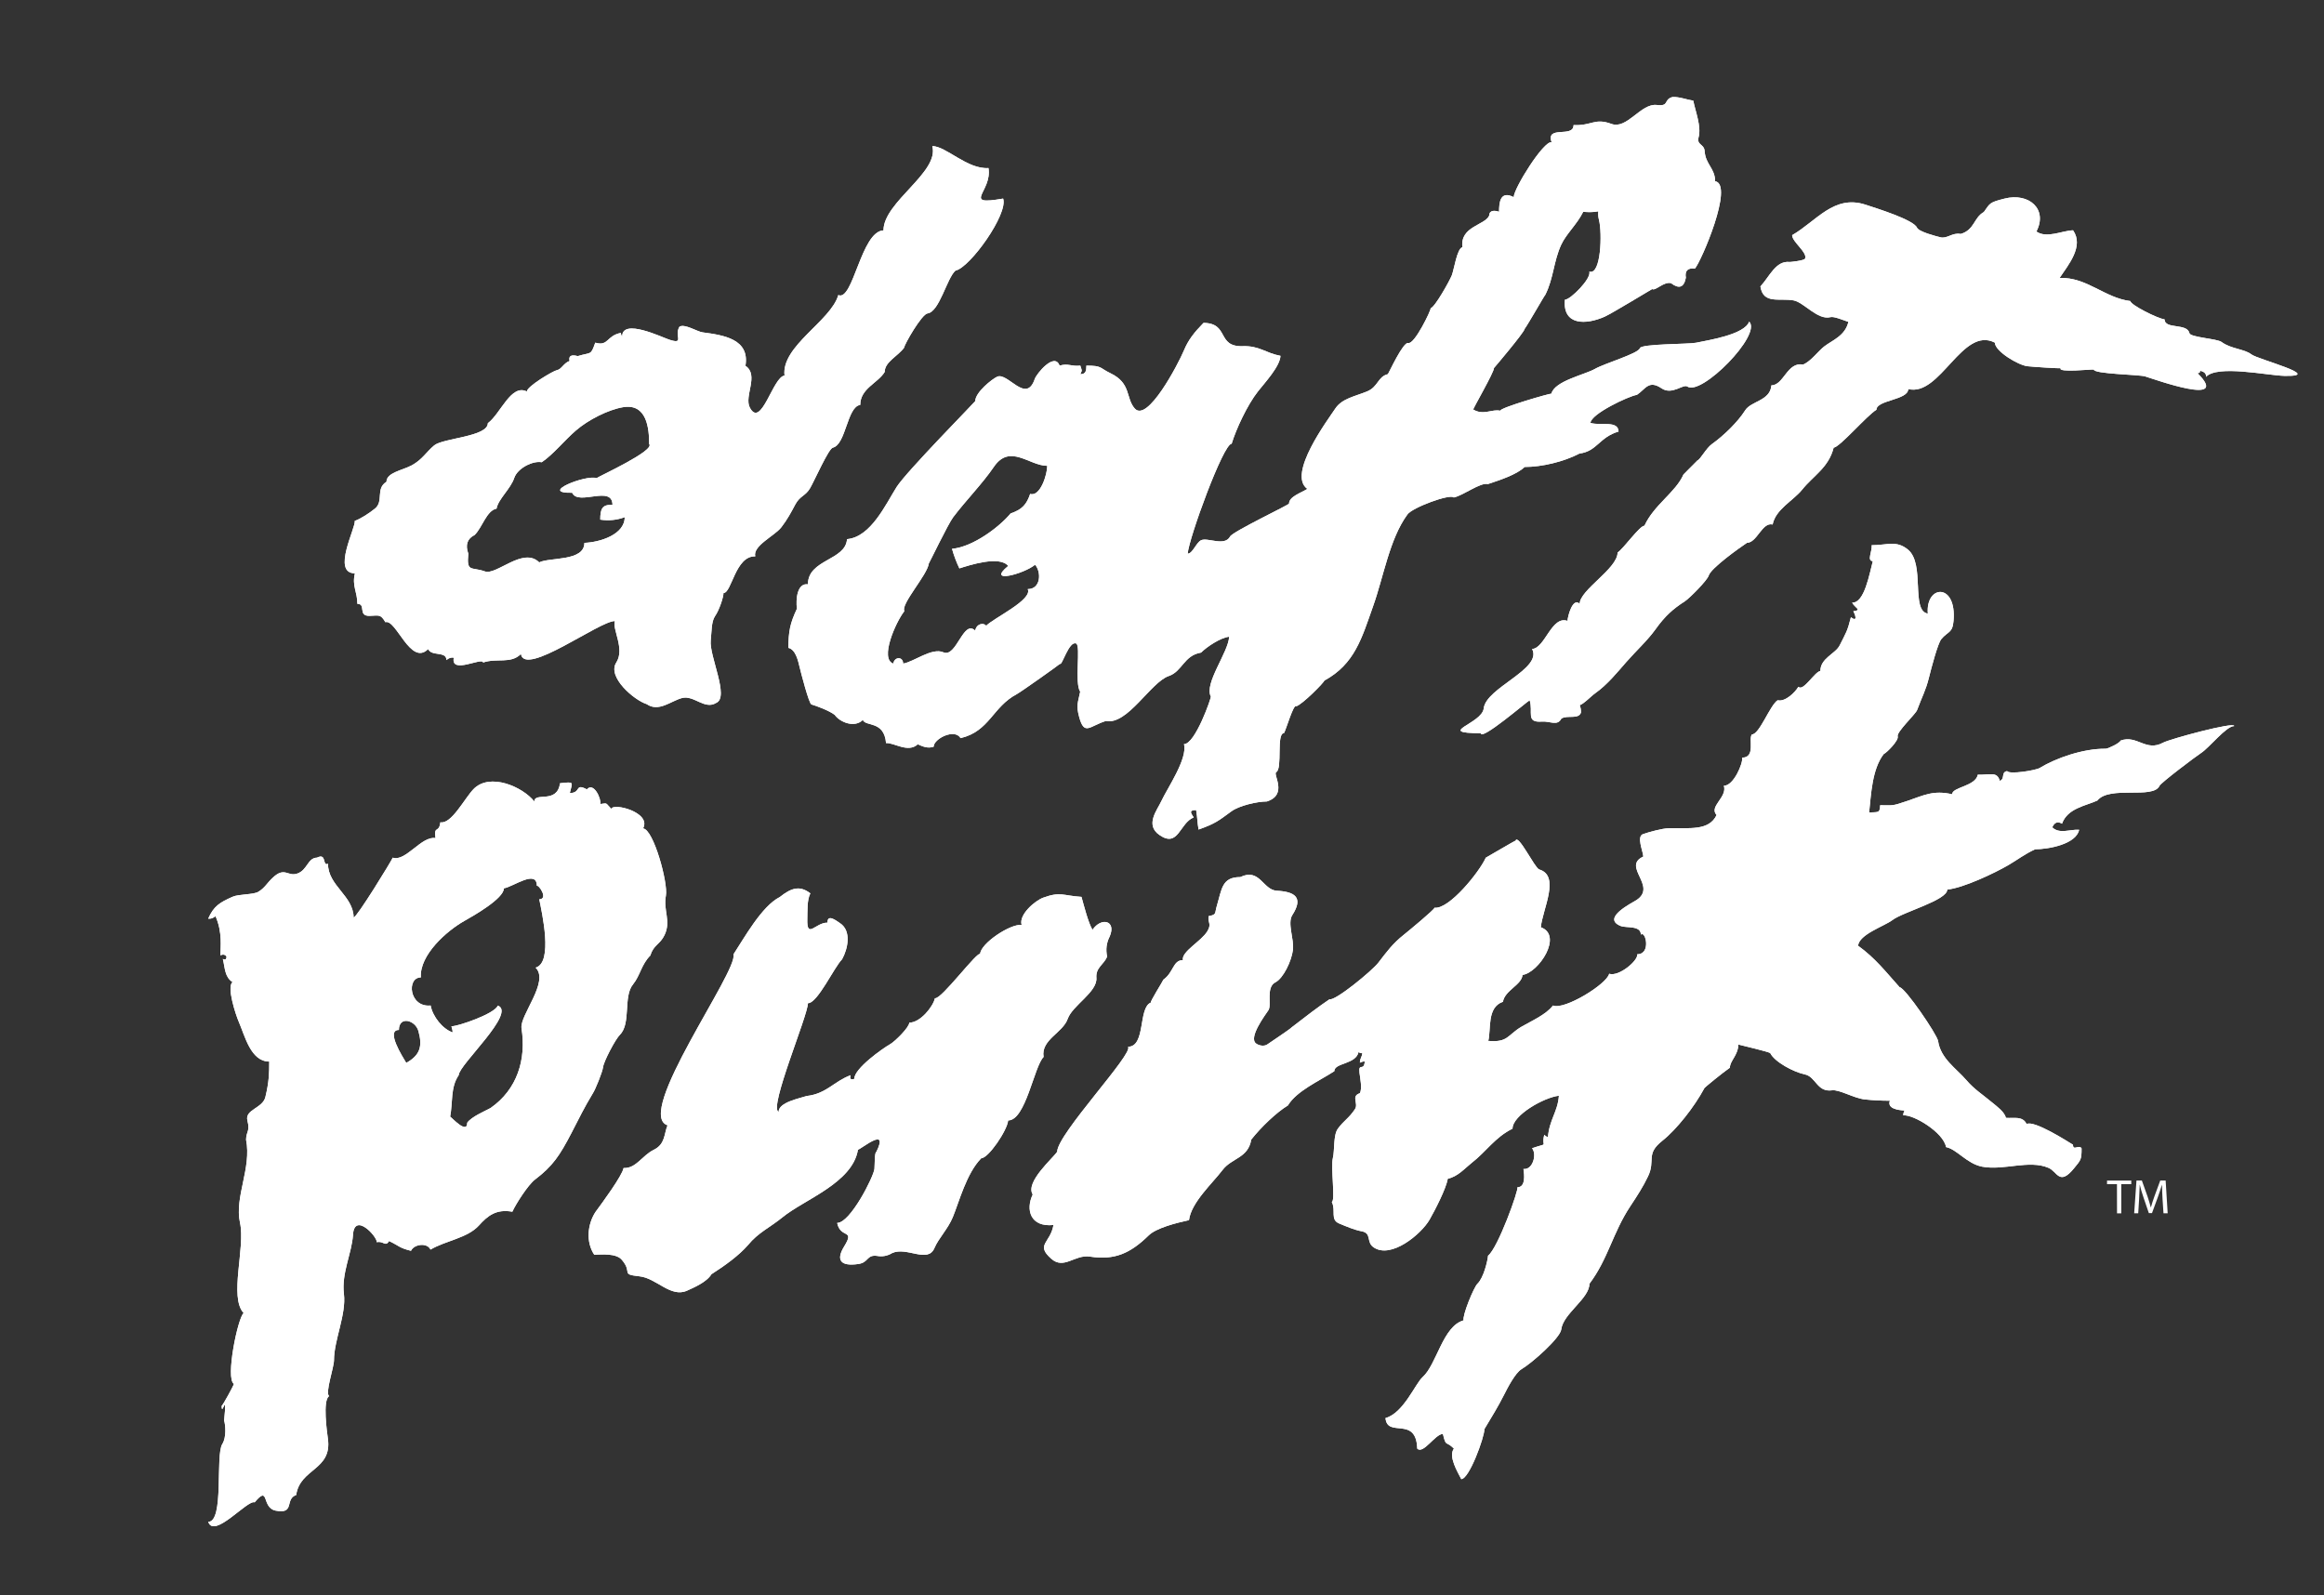
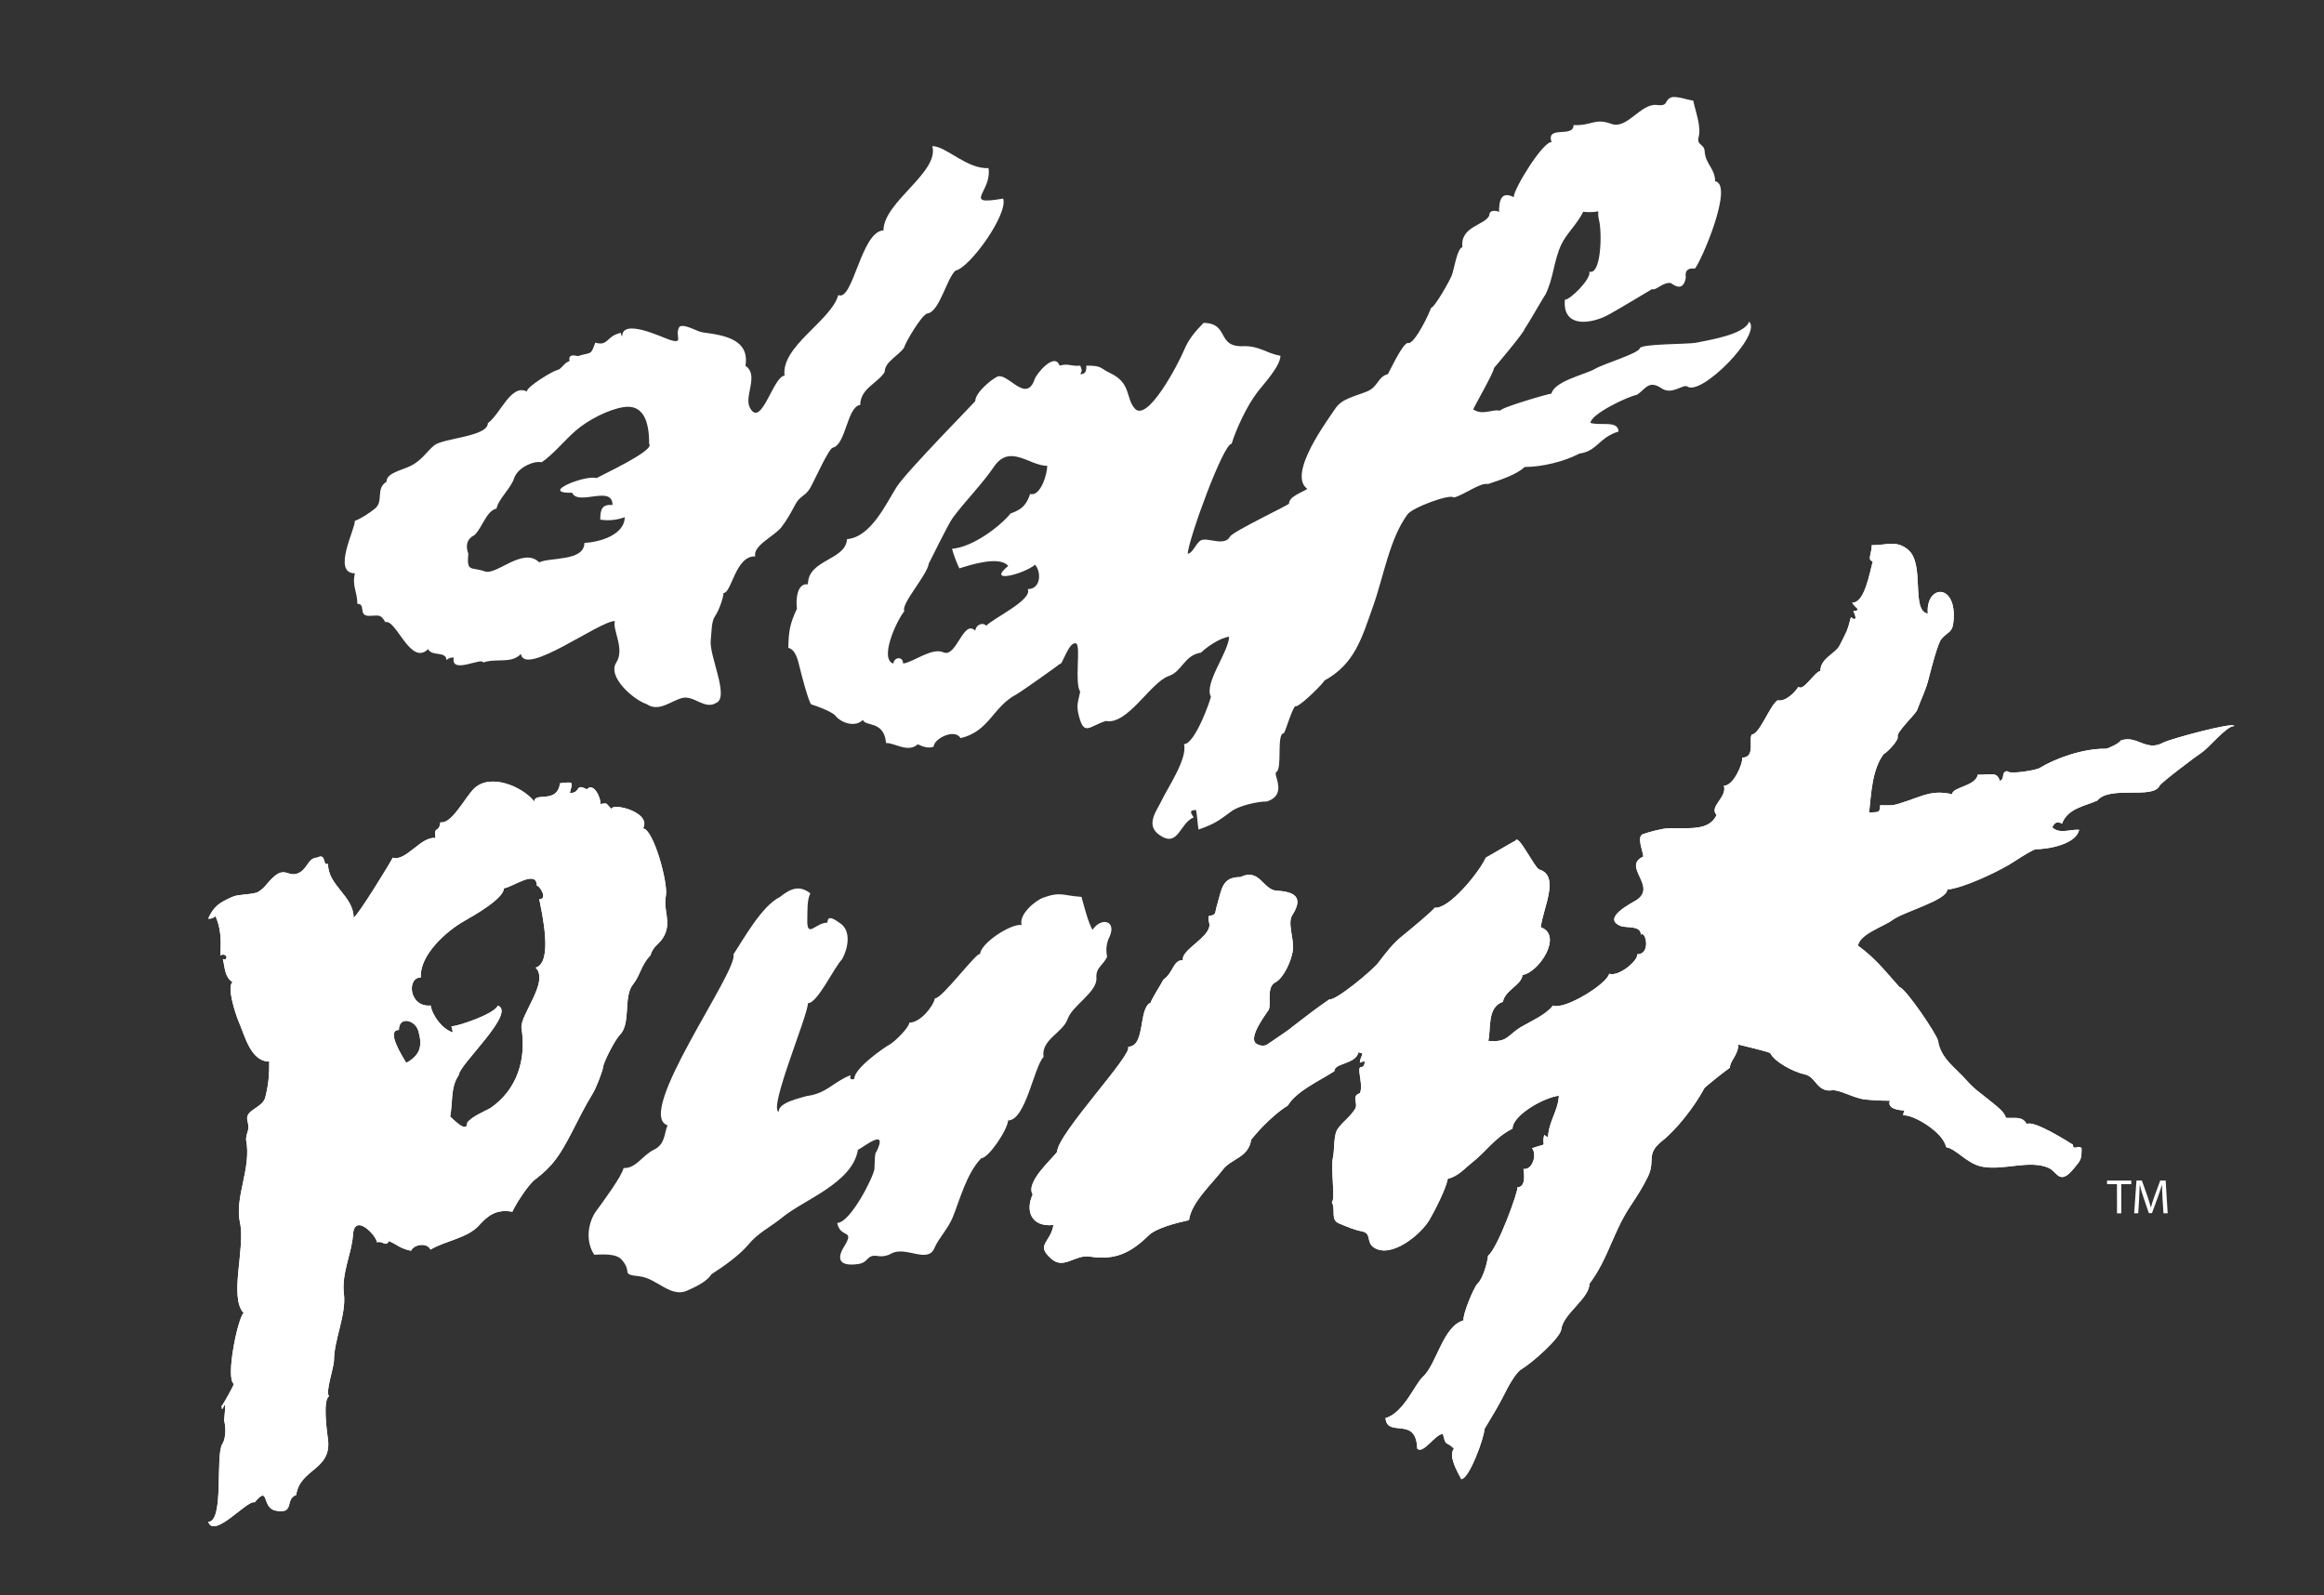
<svg xmlns="http://www.w3.org/2000/svg" version="1.1" id="Layer_1" x="0px" y="0px" viewBox="0 0 3441.5 2362.7" style="enable-background:new 0 0 3441.5 2362.7;" xml:space="preserve">
  <rect x="0" y="0" width="3441.5" height="2362.7" fill="#333333" stroke="none" />
  <style type="text/css">
	.st0{fill-rule:evenodd;clip-rule:evenodd;fill:#FFFFFF;}
	.st1{fill:#FFFFFF;}
</style>
  <g>
    <g>
      <g>
        <g>
-           <path class="st0" d="M1476.7,557.9c-7.7,3.5-32.5,23.2-32.5,36.2c0.4,0.4-102.2,104.6-116.4,127.1c-16,25.3-38.1,74.2-73.5,77.3      c-2,31.7-57.9,29.7-57.9,66.9c-15.9-2.2-18.1,21.9-16.3,36.2c-10.3,22.1-12.3,32.9-12.7,57.9c11.1,2.5,14.6,20,16.4,27.3      c2.1,8.8,14.1,55.4,17.8,56.5c7.2,2.1,26.9,9.3,34.6,15.6c7.5,10.6,29.2,19.7,41.6,7.3c3.5,10.3,31.5,0.5,34.3,34.3      c11.8-0.9,32.6,15.1,47,1.8c6.8,3.1,14.8,6.7,23.5,3.6c0-11.8,31.3-27.6,39.8-12.7c43-10.1,47.3-46.1,83.2-65.1      c6.1-3.2,64.4-44.6,64.1-45c2.8,3.9,13.4-34.8,24-30c7.1,3.3-2.8,58.6,5.9,71.3c-3.3,16.4-6.2,20.1-1.6,37.1      c7.7,28.8,15.2,13.9,39.6,6.3c32.2,6.4,66.4-57.5,93.2-66.6c20.1-6.8,22.3-30.5,47.8-34.7c8.5-8.5,28.7-22.1,41.6-23.5      c-1,23-37.4,69.3-27.1,88.6c1,1-23,70.5-39.8,70.5c5.8,21.3-24.9,65.7-33.6,84.5c-6.1,13.3-24.4,35-2.8,50      c28.3,19.7,29.7-17.6,50.8-26c-2.8-4.8-8.9-10.9,3.6-10.9c2.1,12.8,1.6,17,3.6,28.9c24.7-8.9,28.9-12.5,48.8-27.1      c11.2-8.2,37.8-14.5,52.4-14.5c31.6-10.3,8.3-40.5,13.9-43.5c9.5-5.2-0.3-57.7,11.4-57.7c3.1-5,14.1-43.7,18.1-39.8      c9-2.4,42.2-36.2,41.6-38c45.1-24.6,55.4-62.6,72.3-110.3c15.4-43.1,24.3-99.5,50.7-135.6c6.6-10.2,63.7-31.3,68.7-25.3      c14.4-3.1,39.4-22.7,50.6-19.9c15.9-5.3,42.9-13.9,54.3-25.3c25.5,0,58-7.7,81.3-19.9c26.1-3.3,29.2-24.2,57.9-32.6      c-0.8-16.8-25.4-8.2-41.6-12.7c0-13.1,56.7-39.9,68.7-41.6c13-8.6,17.3-22.7,36.7-9.6c15.6,10.4,31.8-7,38.1-2.7      c20.8,14.2,110.8-77,91.5-96.2c-7,19.4-60.7,27.5-78.7,31.3c-10.9,2.3-81.4,1.4-83.2,8.1c-2.1,7.9-52.2,22.4-66.6,30.7      c-14.8,8.5-59.7,17.8-64.4,36.6c-1.4-0.7-75.8,20.7-75.9,25.3c-11.7-2.9-25,7.4-39.8-1.8c-0.9-0.7,30.7-54.9,30.7-61.5      c0.1,0.1,45.3-53.4,45.3-57.8c6-8.3,29.9-50.6,30.7-50.6c12.3-24.5,12.2-49.6,23.5-74.1c7.4-16.1,23.8-30.7,32.6-48.8      c32.8,2.8,18.2-8.8,23.5,12.6c4.6,18.3,3.2,81.8-14.5,76c3.7,9.9-27.9,41.6-36.1,41.6c-3.6,38.8,31.9,37.3,59.3,24.9      c10.3-4.6,69.7-40.8,69.9-40.7c4.8,3.3,17.3-11.6,28-8.7c11.9,9,19.2,6.3,21.9-8.1c-1.7-10.3,2.7-14.8,13.4-13.5      c9.1-10,58.3-124.3,30-129.4c-0.3-19.5-14.3-24.8-15.6-44.7c-0.7-10.7-12.2-8.7-8.9-20.5c4.3-15.9-4.8-38.3-7.9-54.1      c-9.7-1.5-21.1-6-30.8-5.4c-13.9,3.9-3.9,14.1-23.1,11.8c-23.8-2.9-44.1,36.6-67.3,28c-25.1-9.2-28.2,2.8-56.1,1.8      c0,19.5-41.4-0.4-32.5,25.3c-11.9-2.3-56.1,68.6-56.1,81.4c-20.4-10.6-21.7,8.9-21.7,21.7c-5.8-2.2-14.5-2.9-14.5,5.4      c-6.3,14.8-43.4,15.8-39.8,47c-8,1.9-12.3,33.1-15.7,41.7c-3.2,8.1-25,47.2-31.3,48.7c0.9,2.4-24,54.2-33.2,51.5      c-7.5-2.1-28.7,44.4-30.1,46.1c-15.2,3.8-14.2,18.8-31,25.7c-17.9,7.3-36.8,10.4-46.7,25c-11.1,16.8-71.9,97.7-41.6,119.3      c-9.2,5.8-27.1,11.4-27.1,21.7c1.3,1.3-83.3,41.3-87.3,48.8c-8.1,15.2-33,1-42.9,5.5c-7.2,3.3-12.6,19.9-19.9,19.9      c1.6-22.6,52.9-163.4,65.1-162.8c6.7-21.9,23-57.2,39.2-77.8c9.7-12.3,32.6-37,33.1-52.4c-22.1-4.1-30.9-15.1-56.1-14.3      c-38.7,1.2-19.4-34-57.8-34.5c-14.1,14.4-22.6,25.3-29,40.7c-8.9,21.1-54.1,107.1-72.8,86.2c-13.7-15.3-5-37.4-35.8-52.2      c-17.1-8.2-12-11.3-35.9-11.4c0,7.7-0.9,12.7-9,12.7c2.1-5.7,3.3-3.3,0-12.7c-13.9,1.5-17.6-3.8-30.7,0      c-7.4-20.5-34,11.7-36.8,19.9C1519.5,598.9,1492.3,550.9,1476.7,557.9 M1550.8,689.9c0.1,12.5-10.3,46.3-25.3,41.6      c-5,14.9-11.3,23-28.9,28.9c-16.3,19.7-55.6,49.7-86.8,52.4c2.8,10,6.4,19.6,10.9,29c14.7-4.7,59.5-19.4,72.3-3.6      c-33.1,27,23.2,11.9,39.8-1.8c9.4,10.5,8.9,36.1-10.9,36.1c7.9,15.7-51.8,43.6-61.5,54.3c-3.4-4.9-14.3-3.5-16.3,7.2      c-17.5-17.4-27.8,40.7-47.1,32.1c-16.8-7.5-44.1,14.3-59.6,16.7c0-11-13.2-10.2-14.5,0c-20.6-6.7,3.4-61.2,16.3-77.7      c-5.6-10.4,34.2-53.7,36.2-70.5c0.4,0,28.7-58.9,36.2-68.7c19.1-25.2,43.1-49.4,60.2-74.5      C1495.6,656.5,1524.2,689.9,1550.8,689.9" />
-         </g>
+           </g>
        <g>
          <path class="st1" d="M1476.7,557.9c-7.7,3.5-32.5,23.2-32.5,36.2c0.4,0.4-102.2,104.6-116.4,127.1c-16,25.3-38.1,74.2-73.5,77.3      c-2,31.7-57.9,29.7-57.9,66.9c-15.9-2.2-18.1,21.9-16.3,36.2c-10.3,22.1-12.3,32.9-12.7,57.9c11.1,2.5,14.6,20,16.4,27.3      c2.1,8.8,14.1,55.4,17.8,56.5c7.2,2.1,26.9,9.3,34.6,15.6c7.5,10.6,29.2,19.7,41.6,7.3c3.5,10.3,31.5,0.5,34.3,34.3      c11.8-0.9,32.6,15.1,47,1.8c6.8,3.1,14.8,6.7,23.5,3.6c0-11.8,31.3-27.6,39.8-12.7c43-10.1,47.3-46.1,83.2-65.1      c6.1-3.2,64.4-44.6,64.1-45c2.8,3.9,13.4-34.8,24-30c7.1,3.3-2.8,58.6,5.9,71.3c-3.3,16.4-6.2,20.1-1.6,37.1      c7.7,28.8,15.2,13.9,39.6,6.3c32.2,6.4,66.4-57.5,93.2-66.6c20.1-6.8,22.3-30.5,47.8-34.7c8.5-8.5,28.7-22.1,41.6-23.5      c-1,23-37.4,69.3-27.1,88.6c1,1-23,70.5-39.8,70.5c5.8,21.3-24.9,65.7-33.6,84.5c-6.1,13.3-24.4,35-2.8,50      c28.3,19.7,29.7-17.6,50.8-26c-2.8-4.8-8.9-10.9,3.6-10.9c2.1,12.8,1.6,17,3.6,28.9c24.7-8.9,28.9-12.5,48.8-27.1      c11.2-8.2,37.8-14.5,52.4-14.5c31.6-10.3,8.3-40.5,13.9-43.5c9.5-5.2-0.3-57.7,11.4-57.7c3.1-5,14.1-43.7,18.1-39.8      c9-2.4,42.2-36.2,41.6-38c45.1-24.6,55.4-62.6,72.3-110.3c15.4-43.1,24.3-99.5,50.7-135.6c6.6-10.2,63.7-31.3,68.7-25.3      c14.4-3.1,39.4-22.7,50.6-19.9c15.9-5.3,42.9-13.9,54.3-25.3c25.5,0,58-7.7,81.3-19.9c26.1-3.3,29.2-24.2,57.9-32.6      c-0.8-16.8-25.4-8.2-41.6-12.7c0-13.1,56.7-39.9,68.7-41.6c13-8.6,17.3-22.7,36.7-9.6c15.6,10.4,31.8-7,38.1-2.7      c20.8,14.2,110.8-77,91.5-96.2c-7,19.4-60.7,27.5-78.7,31.3c-10.9,2.3-81.4,1.4-83.2,8.1c-2.1,7.9-52.2,22.4-66.6,30.7      c-14.8,8.5-59.7,17.8-64.4,36.6c-1.4-0.7-75.8,20.7-75.9,25.3c-11.7-2.9-25,7.4-39.8-1.8c-0.9-0.7,30.7-54.9,30.7-61.5      c0.1,0.1,45.3-53.4,45.3-57.8c6-8.3,29.9-50.6,30.7-50.6c12.3-24.5,12.2-49.6,23.5-74.1c7.4-16.1,23.8-30.7,32.6-48.8      c32.8,2.8,18.2-8.8,23.5,12.6c4.6,18.3,3.2,81.8-14.5,76c3.7,9.9-27.9,41.6-36.1,41.6c-3.6,38.8,31.9,37.3,59.3,24.9      c10.3-4.6,69.7-40.8,69.9-40.7c4.8,3.3,17.3-11.6,28-8.7c11.9,9,19.2,6.3,21.9-8.1c-1.7-10.3,2.7-14.8,13.4-13.5      c9.1-10,58.3-124.3,30-129.4c-0.3-19.5-14.3-24.8-15.6-44.7c-0.7-10.7-12.2-8.7-8.9-20.5c4.3-15.9-4.8-38.3-7.9-54.1      c-9.7-1.5-21.1-6-30.8-5.4c-13.9,3.9-3.9,14.1-23.1,11.8c-23.8-2.9-44.1,36.6-67.3,28c-25.1-9.2-28.2,2.8-56.1,1.8      c0,19.5-41.4-0.4-32.5,25.3c-11.9-2.3-56.1,68.6-56.1,81.4c-20.4-10.6-21.7,8.9-21.7,21.7c-5.8-2.2-14.5-2.9-14.5,5.4      c-6.3,14.8-43.4,15.8-39.8,47c-8,1.9-12.3,33.1-15.7,41.7c-3.2,8.1-25,47.2-31.3,48.7c0.9,2.4-24,54.2-33.2,51.5      c-7.5-2.1-28.7,44.4-30.1,46.1c-15.2,3.8-14.2,18.8-31,25.7c-17.9,7.3-36.8,10.4-46.7,25c-11.1,16.8-71.9,97.7-41.6,119.3      c-9.2,5.8-27.1,11.4-27.1,21.7c1.3,1.3-83.3,41.3-87.3,48.8c-8.1,15.2-33,1-42.9,5.5c-7.2,3.3-12.6,19.9-19.9,19.9      c1.6-22.6,52.9-163.4,65.1-162.8c6.7-21.9,23-57.2,39.2-77.8c9.7-12.3,32.6-37,33.1-52.4c-22.1-4.1-30.9-15.1-56.1-14.3      c-38.7,1.2-19.4-34-57.8-34.5c-14.1,14.4-22.6,25.3-29,40.7c-8.9,21.1-54.1,107.1-72.8,86.2c-13.7-15.3-5-37.4-35.8-52.2      c-17.1-8.2-12-11.3-35.9-11.4c0,7.7-0.9,12.7-9,12.7c2.1-5.7,3.3-3.3,0-12.7c-13.9,1.5-17.6-3.8-30.7,0      c-7.4-20.5-34,11.7-36.8,19.9C1519.5,598.9,1492.3,550.9,1476.7,557.9z M1550.8,689.9c0.1,12.5-10.3,46.3-25.3,41.6      c-5,14.9-11.3,23-28.9,28.9c-16.3,19.7-55.6,49.7-86.8,52.4c2.8,10,6.4,19.6,10.9,29c14.7-4.7,59.5-19.4,72.3-3.6      c-33.1,27,23.2,11.9,39.8-1.8c9.4,10.5,8.9,36.1-10.9,36.1c7.9,15.7-51.8,43.6-61.5,54.3c-3.4-4.9-14.3-3.5-16.3,7.2      c-17.5-17.4-27.8,40.7-47.1,32.1c-16.8-7.5-44.1,14.3-59.6,16.7c0-11-13.2-10.2-14.5,0c-20.6-6.7,3.4-61.2,16.3-77.7      c-5.6-10.4,34.2-53.7,36.2-70.5c0.4,0,28.7-58.9,36.2-68.7c19.1-25.2,43.1-49.4,60.2-74.5      C1495.6,656.5,1524.2,689.9,1550.8,689.9z" />
        </g>
        <g>
-           <path class="st0" d="M525.6,849.1c-4.6,18.7,3.6,27.3,3.6,45.2c13.5,0,0.1,18.3,18.2,17.8c14-0.4,16.1-2.8,23.3,9.4      c15.8-5.3,37.3,65.8,63.3,39.8c5,11.3,27.1,2.6,27.1,16.3c3.2-2.9,6.8-4.2,10.9-3.6c-5.1,25.5,42.4-1.2,43.4,7.2      c20.7-7,40.9,2.5,56-12.6c5.7,34.3,116.4-49.2,139.2-48.8c-4.3,12.1,15.2,41.1,2,61.5c-13.8,21.3,26.3,55.6,45,61.5      c17.8,12.4,35.9-4.7,52.4-9c17.6-4.6,33.5,17.9,50.6,7.2c20-8.3-10.7-70.1-8.1-92.6c1.4-12.6,0.8-27.8,6.3-35.8      c6.1-8.6,12.6-28,12.6-34.3c12.2,0,17.5-55.3,47-54.3c-3.9-15.6,28.4-30.2,38.4-42.8c9-11.5,15-22.9,21-34.2      c7-13,15.1-12.2,22-24.3s27.2-58.2,33.5-59.7c19.6-4.7,21-60.8,40.6-63.3c0-24.4,26-32.1,36.2-48.8c0-15.1,20-23.6,28.9-36.2      c0-4.2,25.9-49.4,34.5-50.5c17.6-2.2,28.8-52.5,41.4-63.4c21.4-4.3,78.4-83.9,70.6-106.7c-62.4,10.8-15.8-10.1-21.7-45.2      c-31.5,2.1-62.8-32.5-83.2-32.5c10.9,38.7-72.3,82.6-72.3,124.8c-33.2,1.3-45,105.9-66.9,95.8c-10.8,38.3-85,75.8-79.6,119.3      c-17.1,1.4-34.6,79.2-51.4,47.4c-8.9-16.9,14.1-48.2-6.5-61.9c6.6-39.5-31.9-45.4-63.7-49.6c-7.5-1-26.7-13.2-34-8.3      c-8.2,13.1,8.2,26.8-15.3,19.1c-10.8-3.5-69.6-32.2-69.6-4.6c-1.2-1.6-1.8-3.4-1.8-5.4c-21.7,4.2-18.2,20.3-38,14.5      c-7,19.7-5.5,13.6-25.9,19.9c-9.8-2.6-13.9-0.2-12.1,7.2c-9,3.2-11.9,12.4-18.7,13.6c-5.4,0.9-44.6,24.1-44.6,31.6      c-23.5-11.6-38.5,32.5-57.8,47c0,20.1-66.3,21.9-79.5,32.9c-11.7,9.8-17.8,21.3-33.6,29.7c-14.1,7.4-37,10.6-37,24.2      c-16.5,9.9-3.6,28.9-17.1,39.7c-8.8,7.1-21.2,15.1-29.9,18.2C527.4,780.6,490.6,849.1,525.6,849.1 M702.9,792.3      c11.7-11.7,17.6-36.1,32.4-39c2.5-14.1,20.8-29.2,26.2-45.4c4.9-14.6,27.8-25.9,40.7-23.3c17.4-11.8,33.4-32.2,50.6-47      c18.5-16,47.9-30.8,69.7-34.5c35.6-6.1,38.8,31.9,38.8,54.4c9.5,9.5-73.5,47.5-77.8,50.6c-16-5.4-86.4,22.7-36.2,21.7      c8.9,20.1,59.7-12.2,59.7,18.1c-15.6-1.2-18.1,6.5-18.1,21.7c12.4,1.9,24.5,0.7,36.2-3.6c0,25.6-36.3,37.1-59.7,38      c0,27.8-51.7,21.1-66.9,28.9c-23.6-23.6-63.3,19.5-80.4,13.4c-20.3-7.3-27.3,2.1-24.6-26.3C688.8,807,691.9,797.8,702.9,792.3" />
-         </g>
+           </g>
        <g>
          <path class="st1" d="M525.6,849.1c-4.6,18.7,3.6,27.3,3.6,45.2c13.5,0,0.1,18.3,18.2,17.8c14-0.4,16.1-2.8,23.3,9.4      c15.8-5.3,37.3,65.8,63.3,39.8c5,11.3,27.1,2.6,27.1,16.3c3.2-2.9,6.8-4.2,10.9-3.6c-5.1,25.5,42.4-1.2,43.4,7.2      c20.7-7,40.9,2.5,56-12.6c5.7,34.3,116.4-49.2,139.2-48.8c-4.3,12.1,15.2,41.1,2,61.5c-13.8,21.3,26.3,55.6,45,61.5      c17.8,12.4,35.9-4.7,52.4-9c17.6-4.6,33.5,17.9,50.6,7.2c20-8.3-10.7-70.1-8.1-92.6c1.4-12.6,0.8-27.8,6.3-35.8      c6.1-8.6,12.6-28,12.6-34.3c12.2,0,17.5-55.3,47-54.3c-3.9-15.6,28.4-30.2,38.4-42.8c9-11.5,15-22.9,21-34.2      c7-13,15.1-12.2,22-24.3s27.2-58.2,33.5-59.7c19.6-4.7,21-60.8,40.6-63.3c0-24.4,26-32.1,36.2-48.8c0-15.1,20-23.6,28.9-36.2      c0-4.2,25.9-49.4,34.5-50.5c17.6-2.2,28.8-52.5,41.4-63.4c21.4-4.3,78.4-83.9,70.6-106.7c-62.4,10.8-15.8-10.1-21.7-45.2      c-31.5,2.1-62.8-32.5-83.2-32.5c10.9,38.7-72.3,82.6-72.3,124.8c-33.2,1.3-45,105.9-66.9,95.8c-10.8,38.3-85,75.8-79.6,119.3      c-17.1,1.4-34.6,79.2-51.4,47.4c-8.9-16.9,14.1-48.2-6.5-61.9c6.6-39.5-31.9-45.4-63.7-49.6c-7.5-1-26.7-13.2-34-8.3      c-8.2,13.1,8.2,26.8-15.3,19.1c-10.8-3.5-69.6-32.2-69.6-4.6c-1.2-1.6-1.8-3.4-1.8-5.4c-21.7,4.2-18.2,20.3-38,14.5      c-7,19.7-5.5,13.6-25.9,19.9c-9.8-2.6-13.9-0.2-12.1,7.2c-9,3.2-11.9,12.4-18.7,13.6c-5.4,0.9-44.6,24.1-44.6,31.6      c-23.5-11.6-38.5,32.5-57.8,47c0,20.1-66.3,21.9-79.5,32.9c-11.7,9.8-17.8,21.3-33.6,29.7c-14.1,7.4-37,10.6-37,24.2      c-16.5,9.9-3.6,28.9-17.1,39.7c-8.8,7.1-21.2,15.1-29.9,18.2C527.4,780.6,490.6,849.1,525.6,849.1z M702.9,792.3      c11.7-11.7,17.6-36.1,32.4-39c2.5-14.1,20.8-29.2,26.2-45.4c4.9-14.6,27.8-25.9,40.7-23.3c17.4-11.8,33.4-32.2,50.6-47      c18.5-16,47.9-30.8,69.7-34.5c35.6-6.1,38.8,31.9,38.8,54.4c9.5,9.5-73.5,47.5-77.8,50.6c-16-5.4-86.4,22.7-36.2,21.7      c8.9,20.1,59.7-12.2,59.7,18.1c-15.6-1.2-18.1,6.5-18.1,21.7c12.4,1.9,24.5,0.7,36.2-3.6c0,25.6-36.3,37.1-59.7,38      c0,27.8-51.7,21.1-66.9,28.9c-23.6-23.6-63.3,19.5-80.4,13.4c-20.3-7.3-27.3,2.1-24.6-26.3C688.8,807,691.9,797.8,702.9,792.3z" />
        </g>
        <g>
-           <path class="st0" d="M3334,524.9c-10.2-8.1-30.4-8.1-44.2-18.4c-6.6-5-46.3-6.8-47.6-13.1c-3.4-15.3-36.8-5.3-36.8-20.4      c-10.2-1.2-50.6-21.5-50.6-27.1c-38.4-4.8-64.3-35.5-104.8-34.3c12.8-19.2,36.4-46.9,19.9-70.5c-16.1,0.4-39,12.5-54.3,1.8      c17.2-33-10.9-57.9-47-48.8c-22.6,5.7-21.4,6.6-30.8,19.9c-15.1,8.3-13.6,26.4-34.3,32.5c-12.4-2.5-20.1,7.6-30.2,4.9      c-6.3-1.6-31.7-8-34.5-14.2c-5-11.7-59.7-28.6-76.4-34.1c-46.6-15.2-72.5,24.4-108.5,45.2c0,10.1,23.2,25.6,19.1,34.8      c-1.2,2.9-22.6,5.1-22.7,4.9c-20.8-2.3-29.8,21.7-43.4,36.2c4.1,26.9,28.1,16.9,49.1,20.7c15.2,2.7,35.7,29.8,54.7,24.8      c5.2-1.4,18.9,4.5,26.5,7c-4.8,20.9-24.3,27.4-35.9,36.5c-9.3,7.3-19.1,21.4-31.1,26.8c-23.6-4.7-28.7,30.7-47,30.7      c-1.8,23.1-30.1,23.1-38.9,37.1c-11.1,17.6-32.5,38-49.1,49.8c-8.8,6.3-16.8,22.4-21.6,24.4c-0.4,0.2-20.5,20.7-20.6,20.7      c-11.6,26.5-43.5,44.7-57.8,75.9c-7.1,0-30.4,33.2-39.8,39.8c0,23.8-56.1,55.3-56.1,75.9c-10.3-10.3-18,19.1-18,25.3      c-23.8-8.4-33.2,40.5-52.5,41.6c15.9,29.5-68.2,57.2-71.6,87.9c-2.5,23.1-72.8,36.6-4.4,36.8c0,12.1,68.6-47,72.4-48.8      c5.6,17.6-6.4,33.4,18.1,31.6c12.4-0.9,23.1,7.1,28.9-4.5c9.1-5.6,25.5,1.8,29-9c0.1-3.7-0.5-7.4-1.9-10.8      c6.5-2.1,16.3-13,23.5-18.1c18-12.8,33-31.6,45.4-45.7c15.6-17.7,31.5-32,43.6-48.9c13.8-19.3,25.7-29.9,43-41      c7-4.5,33.4-31.1,35.5-38.2c3.4-11.2,45.3-40.9,56.7-48.6c14.9,0,22.4-31,38-27.1c4.5-22.7,30.2-34.9,43.7-51.6      c16.7-20.8,39.3-32.6,46.7-62.3c8.5,0,49.7-48.1,63.3-56c0-14.6,47.1-14.2,47.1-30.7c47.4,11.9,80.1-93.7,128.3-68.7      c0,12.7,34.7,33.4,48.2,34.9c6.9,0.8,48.7,3.7,49.2,2.8c-4.8,7.2,46.3,1.5,49.1,2.1c0,6.7,67.2,7.4,76.1,10.2      c15,4.6,127.6,45.3,77.5-4.8c3-0.1,4.2-1.3,3.6-3.6c6.5,1.3,9.5,4.4,9,9c16.9-18.1,90.7-2,116.4-1.4      C3443.2,557.8,3343.2,532.2,3334,524.9" />
-         </g>
+           </g>
        <g>
-           <path class="st1" d="M3334,524.9c-10.2-8.1-30.4-8.1-44.2-18.4c-6.6-5-46.3-6.8-47.6-13.1c-3.4-15.3-36.8-5.3-36.8-20.4      c-10.2-1.2-50.6-21.5-50.6-27.1c-38.4-4.8-64.3-35.5-104.8-34.3c12.8-19.2,36.4-46.9,19.9-70.5c-16.1,0.4-39,12.5-54.3,1.8      c17.2-33-10.9-57.9-47-48.8c-22.6,5.7-21.4,6.6-30.8,19.9c-15.1,8.3-13.6,26.4-34.3,32.5c-12.4-2.5-20.1,7.6-30.2,4.9      c-6.3-1.6-31.7-8-34.5-14.2c-5-11.7-59.7-28.6-76.4-34.1c-46.6-15.2-72.5,24.4-108.5,45.2c0,10.1,23.2,25.6,19.1,34.8      c-1.2,2.9-22.6,5.1-22.7,4.9c-20.8-2.3-29.8,21.7-43.4,36.2c4.1,26.9,28.1,16.9,49.1,20.7c15.2,2.7,35.7,29.8,54.7,24.8      c5.2-1.4,18.9,4.5,26.5,7c-4.8,20.9-24.3,27.4-35.9,36.5c-9.3,7.3-19.1,21.4-31.1,26.8c-23.6-4.7-28.7,30.7-47,30.7      c-1.8,23.1-30.1,23.1-38.9,37.1c-11.1,17.6-32.5,38-49.1,49.8c-8.8,6.3-16.8,22.4-21.6,24.4c-0.4,0.2-20.5,20.7-20.6,20.7      c-11.6,26.5-43.5,44.7-57.8,75.9c-7.1,0-30.4,33.2-39.8,39.8c0,23.8-56.1,55.3-56.1,75.9c-10.3-10.3-18,19.1-18,25.3      c-23.8-8.4-33.2,40.5-52.5,41.6c15.9,29.5-68.2,57.2-71.6,87.9c-2.5,23.1-72.8,36.6-4.4,36.8c0,12.1,68.6-47,72.4-48.8      c5.6,17.6-6.4,33.4,18.1,31.6c12.4-0.9,23.1,7.1,28.9-4.5c9.1-5.6,25.5,1.8,29-9c0.1-3.7-0.5-7.4-1.9-10.8      c6.5-2.1,16.3-13,23.5-18.1c18-12.8,33-31.6,45.4-45.7c15.6-17.7,31.5-32,43.6-48.9c13.8-19.3,25.7-29.9,43-41      c7-4.5,33.4-31.1,35.5-38.2c3.4-11.2,45.3-40.9,56.7-48.6c14.9,0,22.4-31,38-27.1c4.5-22.7,30.2-34.9,43.7-51.6      c16.7-20.8,39.3-32.6,46.7-62.3c8.5,0,49.7-48.1,63.3-56c0-14.6,47.1-14.2,47.1-30.7c47.4,11.9,80.1-93.7,128.3-68.7      c0,12.7,34.7,33.4,48.2,34.9c6.9,0.8,48.7,3.7,49.2,2.8c-4.8,7.2,46.3,1.5,49.1,2.1c0,6.7,67.2,7.4,76.1,10.2      c15,4.6,127.6,45.3,77.5-4.8c3-0.1,4.2-1.3,3.6-3.6c6.5,1.3,9.5,4.4,9,9c16.9-18.1,90.7-2,116.4-1.4      C3443.2,557.8,3343.2,532.2,3334,524.9z" />
-         </g>
+           </g>
        <g>
          <path class="st0" d="M3203.3,1099.9c-25.8,14-38.6-12-63-3.1c-1.3,3.9-18.7,12.1-22.1,12.1c-33.4-0.4-73.7,13.9-97.7,28.5      c-5.6,3.5-45,10-48.3,4.6c-9.6,1.9-2.4,11.4-10.8,14.5c-4.1-14.5-14.5-8.6-32.6-9.1c-3.4,17.3-38,18.2-38,28.9      c-27.9-6.3-41.4,1.4-66.9,10.1c-22.9,7.8-20,6.2-39.7,6.2c0,12.9-4.6,9.5-16.3,10.9c2.9-27,4.3-64.4,21.7-86.8      c4.1-1.6,22.5-20,20.6-26.1c-2-6.4,26.5-32.9,28.7-38.9c7.5-20.2,13-29.4,17.6-48.2c3.3-13.4,13.1-50.6,18.2-56.8      c9.9-12,16.6-8.6,18.2-27c5-57.1-41.6-53.8-38.1-10.9c-25.6-4.3-3.6-73.6-29.4-94.8c-17.3-14.2-30.6-6.5-53.8-6.5      c1.3,8.3-7.6,23.6,1.8,23.5c-5,18.5-12.4,62.6-30.7,61.5c4.2,8,15.4,11.1,1.8,12.7c2.5,4.3,7.2,17-3.6,9      c-5.4,21.4-6.9,22.1-16.6,41.6c-6.2,12.5-28.6,18.9-28.6,37.9c-8.7,1.4-25.2,30.9-32.6,23.5c-5.1,8.6-19.7,22.7-30.7,19.9      c-11.4,7.5-26.9,50.6-38,50.6c-5.7,5.7,6,34.4-14.5,34.4c1.5,7.9-12.6,41.9-27.1,41.6c5.3,17.4-22.6,30.6-10.8,43.4      c-11.4,24-40.5,18.8-71,19.6c-9.6,0.2-28.7,5.5-37.8,8.6c-10.1,3.4-0.3,24.8,0.3,33.3c-32.4,14.8,21.4,43.8-10.2,64.5      c-6.2,4.1-52.4,26.6-23.4,38.3c8.3,3.4,30-1.2,30,12.9c6.8-6.8,15.6,29-5.4,29c1.8,9.1-27.2,33.7-41.6,28.9      c-3.2,15.3-66.7,54.3-83.2,47c-10.1,13.5-32.5,23.2-46.4,31.3c-21.2,12.4-19.9,23.8-49.4,21.1c4.4-16.8-2.4-49.8,21.7-57.9      c2.9-17.2,28-25,29-39.8c23.9-3.2,60.5-58.5,27.1-70.6c2.7-27,29.2-76.2-2.4-85.6c-6.5-1.9-31.5-54.1-35-42.5      c0.4-1.1-43.8,25.2-44.1,25.1c-9.3,21-54.3,76.8-75.9,74.1c0,2.6-38.2,34.2-45.2,39.8c-16.8,13.3-25.3,25.1-38,41.6      c-9.2,12-64,57-72.3,54.2c-15.5,10.3-37,26.8-56.1,41.6c-1.1,1.9-32.2,22.5-36.1,25.3c-5,3.3-12.4,1.6-16.5-1.4      c-11.9-8.6,13.6-42.3,18.2-49.3c5.3-7.6-4.1-34,10.3-41.3c11.9-6,24-31.8,26-47.9c2.1-15.9-8.6-39.8-0.9-51.7      c17.3-26.8,2.9-34.7-23-36.1c-20.7-1.1-25.1-34.2-54-20.2c-27.4,0-27.3,17.7-34.7,42.4c-3.6,11.6,0.3,13-12.3,15.5      c-1.3,10.1,4.8,11.2-1.8,22.3c-8.9,14.9-38.7,30.1-36.2,42.8c-14.9,0-13.5,18-28.9,28.9c0,1.1-21.5,35.1-18.4,33.9      c-19.3,7.3-7.3,65.5-34,65.5c9.3,9.3-104.9,129.4-104.9,155.5c-6.1,9.4-47.7,45-36.2,63.3c-10.8,22.5-3.6,48.7,30.7,45.2      c-4.4,26.7-27.2,28.9-3.2,50c18.8,16.6,34.7-6.7,57.3-3.2c36.5,5.6,59.7-4.8,86.9-31.4c11.2-11,40.8-18.5,59.7-22.6      c3.3-26.3,35.1-54.9,49.7-74.3c13.7-18,37.9-17.4,42.5-45c14.3-18.2,37.4-40.4,54.3-50.6c12.9-21.5,46.1-36,68.7-50.7      c0-12.8,32.3-9.7,36.1-28.9c1.2,2.1,3,2.7,5.4,1.8c-0.6,6.8-3.6,7.8-3.6,14.5c3.3-1.2,3.3-1.8,7.2-1.8c-1.2,15.3-9.6,1-7.8,16.8      c0.8,7.1,4.4,23.4,0.5,30.2c-13.6,4.6-1.5,14.9-7.2,23.6c-9.1,13.6-16.3,16.7-25.3,28.9c-7,9.5-4.6,32.1-7.4,43.3      c-3.5,13.8,4,63.8-1.6,65.2c6.4,13.1-2.8,26.3,11,32c10.7,4.4,21.8,9.3,33.2,11.5c15.4,2.8,6.4,15.8,17.5,23.6      c25.8,18.1,70.8-19.4,83.1-40.9c8-14,24.2-45.3,27-60.6c14.6-2.9,25.5-15.7,35.3-23.4c21.7-16.8,34.5-37.9,60.5-50.7      c0-20,46.6-46.3,68.7-48.8c-1.8,24.2-14,34.9-16.3,61.5c-2.1-0.8-3.9-2-5.4-3.6c-5.1,20.2,8.7,10.6-18.1,19.9      c7.6,8.9,1,32.5-12.7,30.7c1.2,8,3.6,27.1-9,27.1c2.6,2.6-28.7,90-43.4,101.3c-0.8,8.3-6.6,32.7-15.6,41.4      c-5.7,5.5-22.8,47.6-20.6,54.4c-30.8,8.4-39.9,65.4-60.7,84c-10.9,9.7-28.3,53.4-55,60.7c2.6,30.2,45.4-4,47,45.2      c8.9,9,26.6-21.7,38-21.7c4.9,20.4,4,9.4,16.3,21.7c-8.6,11.6,5.4,34.5,10.9,45.2c11.8,0,34.3-62,34.3-74.1      c11.4-19.1,19.6-32.1,29-50.6c4.9-9.9,16.8-32.8,25.9-38.1c15.2-8.9,57.4-46.1,58.9-59c2.8-23.3,41.7-45.6,41.7-67.5      c27.7-36.8,34.5-75.6,60.5-114.8c10.2-15.4,18.9-28.8,26.3-44.3c11.5-24.1-4.2-32.7,21.3-52.8c20.7-16.4,47.1-49.8,61.9-77.4      c-1.5,0,28.8-24.4,38-30.7c0-10.2,11.9-17.9,12.6-34.3c8.8,2.3,42.5,10.1,47.1,12.6c6.5,13.2,34.5,28.1,51.2,31.6      c16.6,3.4,17.9,26.7,40.4,23.6c10.6-1.5,32.2,11.7,48.5,13.5c12.4,1.3,24.6,1.9,37.1,1.9c-4.3,11.7,12.1,14,21.7,14.5      c-1.2,3.3-1.8,3.3-1.8,7.2c15.1-1.5,59.7,25.4,63.3,47c16,3.1,30.7,24.6,53.5,29c32,6.1,69.6-10.7,98.4,1.8      c12.9,5.6,16,27.1,37.6,0.6c10.2-12.5,11.2-12.7,11.2-29.5c-3.8-6.3-12.7,4.4-12.7-5.4c-8.6-5.3-57.7-36.7-68.7-30.7      c-6.1-12.2-18.2-8.2-30.7-9.1c-1.6-8.4-13.2-16.9-19-21.7c-16.2-13.5-27.8-20.5-39.8-34.5c-14.6-17-37.8-31.5-41.6-57.7      c-1.4-9.4-48.9-79.1-56.9-79.5c-21.3-23.8-36.1-43.1-61.5-61.5c1-16.7,39.2-29.2,50.7-38c15.9-12.2,81.3-29.3,81.3-45.2      c23.9-2.4,70.3-24.5,90.4-36.2c12.6-7.3,24.7-16.7,39.8-23.5c19.3,0,60.8-7.4,65.1-28.9c-13.1-0.9-29.4,6.8-39.8-3.6      c3.2-7.4,8.1-9.2,14.4-5.4c8.3-23.1,35.4-26.4,52.4-34.3c18.1-22.6,82.6-1.4,92-21.8c2.1-4.6,54.1-43.8,61.7-48.7      c11.7-7.5,37.2-39.8,48.8-39.8C3310,1068.3,3213.2,1094.5,3203.3,1099.9" />
        </g>
        <g>
          <path class="st1" d="M3203.3,1099.9c-25.8,14-38.6-12-63-3.1c-1.3,3.9-18.7,12.1-22.1,12.1c-33.4-0.4-73.7,13.9-97.7,28.5      c-5.6,3.5-45,10-48.3,4.6c-9.6,1.9-2.4,11.4-10.8,14.5c-4.1-14.5-14.5-8.6-32.6-9.1c-3.4,17.3-38,18.2-38,28.9      c-27.9-6.3-41.4,1.4-66.9,10.1c-22.9,7.8-20,6.2-39.7,6.2c0,12.9-4.6,9.5-16.3,10.9c2.9-27,4.3-64.4,21.7-86.8      c4.1-1.6,22.5-20,20.6-26.1c-2-6.4,26.5-32.9,28.7-38.9c7.5-20.2,13-29.4,17.6-48.2c3.3-13.4,13.1-50.6,18.2-56.8      c9.9-12,16.6-8.6,18.2-27c5-57.1-41.6-53.8-38.1-10.9c-25.6-4.3-3.6-73.6-29.4-94.8c-17.3-14.2-30.6-6.5-53.8-6.5      c1.3,8.3-7.6,23.6,1.8,23.5c-5,18.5-12.4,62.6-30.7,61.5c4.2,8,15.4,11.1,1.8,12.7c2.5,4.3,7.2,17-3.6,9      c-5.4,21.4-6.9,22.1-16.6,41.6c-6.2,12.5-28.6,18.9-28.6,37.9c-8.7,1.4-25.2,30.9-32.6,23.5c-5.1,8.6-19.7,22.7-30.7,19.9      c-11.4,7.5-26.9,50.6-38,50.6c-5.7,5.7,6,34.4-14.5,34.4c1.5,7.9-12.6,41.9-27.1,41.6c5.3,17.4-22.6,30.6-10.8,43.4      c-11.4,24-40.5,18.8-71,19.6c-9.6,0.2-28.7,5.5-37.8,8.6c-10.1,3.4-0.3,24.8,0.3,33.3c-32.4,14.8,21.4,43.8-10.2,64.5      c-6.2,4.1-52.4,26.6-23.4,38.3c8.3,3.4,30-1.2,30,12.9c6.8-6.8,15.6,29-5.4,29c1.8,9.1-27.2,33.7-41.6,28.9      c-3.2,15.3-66.7,54.3-83.2,47c-10.1,13.5-32.5,23.2-46.4,31.3c-21.2,12.4-19.9,23.8-49.4,21.1c4.4-16.8-2.4-49.8,21.7-57.9      c2.9-17.2,28-25,29-39.8c23.9-3.2,60.5-58.5,27.1-70.6c2.7-27,29.2-76.2-2.4-85.6c-6.5-1.9-31.5-54.1-35-42.5      c0.4-1.1-43.8,25.2-44.1,25.1c-9.3,21-54.3,76.8-75.9,74.1c0,2.6-38.2,34.2-45.2,39.8c-16.8,13.3-25.3,25.1-38,41.6      c-9.2,12-64,57-72.3,54.2c-15.5,10.3-37,26.8-56.1,41.6c-1.1,1.9-32.2,22.5-36.1,25.3c-5,3.3-12.4,1.6-16.5-1.4      c-11.9-8.6,13.6-42.3,18.2-49.3c5.3-7.6-4.1-34,10.3-41.3c11.9-6,24-31.8,26-47.9c2.1-15.9-8.6-39.8-0.9-51.7      c17.3-26.8,2.9-34.7-23-36.1c-20.7-1.1-25.1-34.2-54-20.2c-27.4,0-27.3,17.7-34.7,42.4c-3.6,11.6,0.3,13-12.3,15.5      c-1.3,10.1,4.8,11.2-1.8,22.3c-8.9,14.9-38.7,30.1-36.2,42.8c-14.9,0-13.5,18-28.9,28.9c0,1.1-21.5,35.1-18.4,33.9      c-19.3,7.3-7.3,65.5-34,65.5c9.3,9.3-104.9,129.4-104.9,155.5c-6.1,9.4-47.7,45-36.2,63.3c-10.8,22.5-3.6,48.7,30.7,45.2      c-4.4,26.7-27.2,28.9-3.2,50c18.8,16.6,34.7-6.7,57.3-3.2c36.5,5.6,59.7-4.8,86.9-31.4c11.2-11,40.8-18.5,59.7-22.6      c3.3-26.3,35.1-54.9,49.7-74.3c13.7-18,37.9-17.4,42.5-45c14.3-18.2,37.4-40.4,54.3-50.6c12.9-21.5,46.1-36,68.7-50.7      c0-12.8,32.3-9.7,36.1-28.9c1.2,2.1,3,2.7,5.4,1.8c-0.6,6.8-3.6,7.8-3.6,14.5c3.3-1.2,3.3-1.8,7.2-1.8c-1.2,15.3-9.6,1-7.8,16.8      c0.8,7.1,4.4,23.4,0.5,30.2c-13.6,4.6-1.5,14.9-7.2,23.6c-9.1,13.6-16.3,16.7-25.3,28.9c-7,9.5-4.6,32.1-7.4,43.3      c-3.5,13.8,4,63.8-1.6,65.2c6.4,13.1-2.8,26.3,11,32c10.7,4.4,21.8,9.3,33.2,11.5c15.4,2.8,6.4,15.8,17.5,23.6      c25.8,18.1,70.8-19.4,83.1-40.9c8-14,24.2-45.3,27-60.6c14.6-2.9,25.5-15.7,35.3-23.4c21.7-16.8,34.5-37.9,60.5-50.7      c0-20,46.6-46.3,68.7-48.8c-1.8,24.2-14,34.9-16.3,61.5c-2.1-0.8-3.9-2-5.4-3.6c-5.1,20.2,8.7,10.6-18.1,19.9      c7.6,8.9,1,32.5-12.7,30.7c1.2,8,3.6,27.1-9,27.1c2.6,2.6-28.7,90-43.4,101.3c-0.8,8.3-6.6,32.7-15.6,41.4      c-5.7,5.5-22.8,47.6-20.6,54.4c-30.8,8.4-39.9,65.4-60.7,84c-10.9,9.7-28.3,53.4-55,60.7c2.6,30.2,45.4-4,47,45.2      c8.9,9,26.6-21.7,38-21.7c4.9,20.4,4,9.4,16.3,21.7c-8.6,11.6,5.4,34.5,10.9,45.2c11.8,0,34.3-62,34.3-74.1      c11.4-19.1,19.6-32.1,29-50.6c4.9-9.9,16.8-32.8,25.9-38.1c15.2-8.9,57.4-46.1,58.9-59c2.8-23.3,41.7-45.6,41.7-67.5      c27.7-36.8,34.5-75.6,60.5-114.8c10.2-15.4,18.9-28.8,26.3-44.3c11.5-24.1-4.2-32.7,21.3-52.8c20.7-16.4,47.1-49.8,61.9-77.4      c-1.5,0,28.8-24.4,38-30.7c0-10.2,11.9-17.9,12.6-34.3c8.8,2.3,42.5,10.1,47.1,12.6c6.5,13.2,34.5,28.1,51.2,31.6      c16.6,3.4,17.9,26.7,40.4,23.6c10.6-1.5,32.2,11.7,48.5,13.5c12.4,1.3,24.6,1.9,37.1,1.9c-4.3,11.7,12.1,14,21.7,14.5      c-1.2,3.3-1.8,3.3-1.8,7.2c15.1-1.5,59.7,25.4,63.3,47c16,3.1,30.7,24.6,53.5,29c32,6.1,69.6-10.7,98.4,1.8      c12.9,5.6,16,27.1,37.6,0.6c10.2-12.5,11.2-12.7,11.2-29.5c-3.8-6.3-12.7,4.4-12.7-5.4c-8.6-5.3-57.7-36.7-68.7-30.7      c-6.1-12.2-18.2-8.2-30.7-9.1c-1.6-8.4-13.2-16.9-19-21.7c-16.2-13.5-27.8-20.5-39.8-34.5c-14.6-17-37.8-31.5-41.6-57.7      c-1.4-9.4-48.9-79.1-56.9-79.5c-21.3-23.8-36.1-43.1-61.5-61.5c1-16.7,39.2-29.2,50.7-38c15.9-12.2,81.3-29.3,81.3-45.2      c23.9-2.4,70.3-24.5,90.4-36.2c12.6-7.3,24.7-16.7,39.8-23.5c19.3,0,60.8-7.4,65.1-28.9c-13.1-0.9-29.4,6.8-39.8-3.6      c3.2-7.4,8.1-9.2,14.4-5.4c8.3-23.1,35.4-26.4,52.4-34.3c18.1-22.6,82.6-1.4,92-21.8c2.1-4.6,54.1-43.8,61.7-48.7      c11.7-7.5,37.2-39.8,48.8-39.8C3310,1068.3,3213.2,1094.5,3203.3,1099.9z" />
        </g>
        <g>
          <path class="st0" d="M893,1580.7c1-8.8,18.4-41.7,25-48.2c16.8-16.6,4.6-56.7,19.4-74.6c10.6-13,12.5-29.9,25.8-42.9      c4.4-15.6,14.2-16,20.9-30.2c10-21-2.2-35.9,2-58.5c3.4-18.4-18.2-98-33.8-99.4c12.8-23.9-44.6-38.3-47-28.9      c-9.1-9.1-4.8-8.8-16.3-7.2c1.6-8-10-33.2-19.9-21.7c-18.4-9.8-8,5.4-25.3,5.4c3.9-16.6,7.4-16.9-14.5-14.5      c-4.2,31.3-38,12.3-38,27.1c-17.2-21.9-66.3-43.5-90.4-18.1c-13.2,13.9-32.6,52.1-48.8,48.8c-1.9,16.9-10,3.9-7.2,23.5      c-20.4-3.9-44.5,35.6-63.3,28.9c-1.6,4.4-53.2,88.6-57.9,88.6c-0.5-32.4-38-46.9-38-79.6c-8.8,4.4-1.3-16.5-16.3-9      c-13.8,0.3-14.1,18.3-29,23.5c-14.4,5.1-18.6-10.6-36.4,6.1c-9,8.4-11.6,15-21.5,21c-7.2,4.4-28.8,3.2-38.2,7.4      c-19.1,8.5-27.8,13.8-36,32.4c5.9,0,5.7-0.4,10.9-3.6c10.5,24.1,7.2,45.8,7.2,57.8c3.9-1.7,7-1.1,9,1.8c0.1,4.2-1.7,5.4-5.4,3.6      c3.3,14,2.7,26.8,14.4,34.4c-9.1,6.4,4.6,48.3,9.3,59c9,20.7,17.6,58.6,45,58.6c0,16.9-0.2,29.7-5.7,52.5      c-4,16.9-30.9,18.4-26.6,35c4.1,16.2-1.7,15.3-2,28.2c8.4,42.3-17.4,84.8-9,123c8.2,37.1-16.5,110.2,5.4,133.8      c-8.6,6.6-27.3,97.3-14.4,104.9c-0.9,3.4-16.4,31.6-18.1,32.5c0,18.3,8.4-26.2,3.6,21.7c2,6.6,3.7,24.8-2.7,34.9      c-10.5,16.6,3.1,115.2-20.8,115.2c8.6,25.8,58.3-33.3,68.7-28.9c22.4-26.7,9.5,8,31.1,12.3c29.1,5.7,13.1-17.3,30.4-23.1      c5.6-39.6,53.3-36.6,47-83.2c-1.3-9.3-8.1-57.6,1.8-63.3c-6.3-4.4,7.2-42.3,7.2-53.3c0-29.6,18.4-67.7,14.7-98.1      c-3.8-30.7,11.7-60.2,13.4-87.3c2.1-34.3,35.8,2.1,35.3,10.8c9.7-2.5,12.7,7.5,18.1-1.8c15.9,7.6,14.8,10.1,32.5,14.5      c4.6-10.1,24.2-12.4,28.9-1.8c22.7-13.4,54.7-16.9,71.8-35.8c12.8-14.2,25.4-24.6,49.4-20.3c5-11.2,23.3-39.8,33.4-47.5      c26.6-20.2,36.7-35.6,54.3-69.4c12-23.1,17.8-35.7,31.6-58.6C881.7,1613.5,892.1,1587.8,893,1580.7 M601.6,1574.2      c-5.3-8.9-30.8-48.8-10.9-48.8c0-21.2,24.3-14.8,28.9,1.6C626,1549.7,622,1562.8,601.6,1574.2 M793.2,1433.1      c20.8,20.8-23.9,70.7-20.9,89.9c7.2,45.7-6.1,90.4-46,118.1c-8.5,4.6-28.1,12.8-34.4,21.7c0,17.7-22.8-7.6-25.3-9      c4.1-20.4,0.2-43.4,12.7-61.5c0-15,85.8-92.5,57.9-103c-4.3,11.9-57.9,30.5-68.7,30.7c0.7,3.6,1.8,5.3,1.8,9      c-14.8-4.9-29.6-23.5-32.6-39.8c-32,3.1-35.9-41.7-14.5-41.6c-2.1-33.3,38.3-68.9,64.1-83.5c13-7.3,58.9-33.2,58.9-48.5      c13.3-1.9,48.8-28.7,48.8-3.6c2.4-2.4,17.6,19.4,3.6,19.9C802.4,1351.6,819.5,1425.6,793.2,1433.1" />
        </g>
        <g>
          <path class="st1" d="M893,1580.7c1-8.8,18.4-41.7,25-48.2c16.8-16.6,4.6-56.7,19.4-74.6c10.6-13,12.5-29.9,25.8-42.9      c4.4-15.6,14.2-16,20.9-30.2c10-21-2.2-35.9,2-58.5c3.4-18.4-18.2-98-33.8-99.4c12.8-23.9-44.6-38.3-47-28.9      c-9.1-9.1-4.8-8.8-16.3-7.2c1.6-8-10-33.2-19.9-21.7c-18.4-9.8-8,5.4-25.3,5.4c3.9-16.6,7.4-16.9-14.5-14.5      c-4.2,31.3-38,12.3-38,27.1c-17.2-21.9-66.3-43.5-90.4-18.1c-13.2,13.9-32.6,52.1-48.8,48.8c-1.9,16.9-10,3.9-7.2,23.5      c-20.4-3.9-44.5,35.6-63.3,28.9c-1.6,4.4-53.2,88.6-57.9,88.6c-0.5-32.4-38-46.9-38-79.6c-8.8,4.4-1.3-16.5-16.3-9      c-13.8,0.3-14.1,18.3-29,23.5c-14.4,5.1-18.6-10.6-36.4,6.1c-9,8.4-11.6,15-21.5,21c-7.2,4.4-28.8,3.2-38.2,7.4      c-19.1,8.5-27.8,13.8-36,32.4c5.9,0,5.7-0.4,10.9-3.6c10.5,24.1,7.2,45.8,7.2,57.8c3.9-1.7,7-1.1,9,1.8c0.1,4.2-1.7,5.4-5.4,3.6      c3.3,14,2.7,26.8,14.4,34.4c-9.1,6.4,4.6,48.3,9.3,59c9,20.7,17.6,58.6,45,58.6c0,16.9-0.2,29.7-5.7,52.5      c-4,16.9-30.9,18.4-26.6,35c4.1,16.2-1.7,15.3-2,28.2c8.4,42.3-17.4,84.8-9,123c8.2,37.1-16.5,110.2,5.4,133.8      c-8.6,6.6-27.3,97.3-14.4,104.9c-0.9,3.4-16.4,31.6-18.1,32.5c0,18.3,8.4-26.2,3.6,21.7c2,6.6,3.7,24.8-2.7,34.9      c-10.5,16.6,3.1,115.2-20.8,115.2c8.6,25.8,58.3-33.3,68.7-28.9c22.4-26.7,9.5,8,31.1,12.3c29.1,5.7,13.1-17.3,30.4-23.1      c5.6-39.6,53.3-36.6,47-83.2c-1.3-9.3-8.1-57.6,1.8-63.3c-6.3-4.4,7.2-42.3,7.2-53.3c0-29.6,18.4-67.7,14.7-98.1      c-3.8-30.7,11.7-60.2,13.4-87.3c2.1-34.3,35.8,2.1,35.3,10.8c9.7-2.5,12.7,7.5,18.1-1.8c15.9,7.6,14.8,10.1,32.5,14.5      c4.6-10.1,24.2-12.4,28.9-1.8c22.7-13.4,54.7-16.9,71.8-35.8c12.8-14.2,25.4-24.6,49.4-20.3c5-11.2,23.3-39.8,33.4-47.5      c26.6-20.2,36.7-35.6,54.3-69.4c12-23.1,17.8-35.7,31.6-58.6C881.7,1613.5,892.1,1587.8,893,1580.7z M601.6,1574.2      c-5.3-8.9-30.8-48.8-10.9-48.8c0-21.2,24.3-14.8,28.9,1.6C626,1549.7,622,1562.8,601.6,1574.2z M793.2,1433.1      c20.8,20.8-23.9,70.7-20.9,89.9c7.2,45.7-6.1,90.4-46,118.1c-8.5,4.6-28.1,12.8-34.4,21.7c0,17.7-22.8-7.6-25.3-9      c4.1-20.4,0.2-43.4,12.7-61.5c0-15,85.8-92.5,57.9-103c-4.3,11.9-57.9,30.5-68.7,30.7c0.7,3.6,1.8,5.3,1.8,9      c-14.8-4.9-29.6-23.5-32.6-39.8c-32,3.1-35.9-41.7-14.5-41.6c-2.1-33.3,38.3-68.9,64.1-83.5c13-7.3,58.9-33.2,58.9-48.5      c13.3-1.9,48.8-28.7,48.8-3.6c2.4-2.4,17.6,19.4,3.6,19.9C802.4,1351.6,819.5,1425.6,793.2,1433.1z" />
        </g>
        <g>
          <path class="st0" d="M1581.1,1509c7-20.1,44.1-39.6,42.5-60.8c-1.2-15.2,10.7-19.2,15.9-31.3c-2.3-10.7-1-20.8,3.9-30.2      c9.9-23.5-12.6-28.7-25.6-9.6c-6.4-10.8-12.7-36.1-16.3-48.8c-27.7-1.8-30.9-8.2-56.7,1.2c-11.9,4.3-36.6,25.2-31.9,40.4      c-16.1-2.3-61.5,27.5-61.5,43.4c-2.8-6.7-57.5,67.4-66.9,65.1c-2.7,12.4-21.6,36.2-38,36.2c0,7.1-21.7,28.1-27.9,31.6      c-11.7,6.6-53.9,36.5-53.5,51.6c-5.4,1.8-7.2,0-5.4-5.4c-24.8,9.1-35.8,27.5-65.1,30.8c-10.7,3.6-41.6,9.3-41.6,23.5      c-15-5.6,43.4-142.5,43.4-160.9c14.3,0,38.6-53,50.6-65.1c8.6-15.5,14.3-42.1-3.1-53.5c-5.4-3.5-18.6-14.3-18.6-0.7      c-17.7-0.4-30.8,25.5-29.8-5.8c0.4-10.7-0.7-27.8,4.5-37.6c-16.1-12.5-28.8-7.6-45.2,5.4c-26.7,13.4-52.7,60.6-68.7,85      c7.9,23.6-147.3,236.6-97.6,253.1c-5.2,12.3-3.1,27.8-20.2,36.2c-17.5,8.5-26.2,27.9-44.9,27.1c-2,11.3-30.9,50.6-41.6,65.1      c-11.7,17.9-14.6,44.2-1.8,63.3c10.8-0.3,32.1-2.5,40.7,7.4c17,19.6-2.9,21.4,26.5,24.6c24.9,2.7,46.1,32.1,70.2,21.2      c9.2-4.2,29.1-12.5,36.1-24.3c20-12.8,40.9-27.9,54.3-43.4c15-18.4,32.4-25.8,51-41c32.3-26.4,103.7-50.8,111.7-100.1      c3.9-0.2,46.9-36.3,27.1,3.6c-2.6,0-2.2,20.2-2.7,24.9c-1.1,11.3-35.6,80-55.2,80c5,23.9,26.8,8.2,10.4,34.8      c-12.5,20.3-5.5,29.9,21.2,26c15.2-2.3,11.9-13.9,27.2-12c8.1,1.5,15.6,0.1,22.7-4.2c21.7-9.8,52.9,15.9,62.6-7.5      c6-14.2,20-28.3,27.1-45.5c9.6-23.3,20.3-65.1,42.2-87.4c10.4,0,38.5-41,39.8-56c26.1,0,38.3-79.9,52.5-94      C1541.2,1539.8,1573.9,1529.7,1581.1,1509" />
        </g>
        <g>
-           <path class="st1" d="M1581.1,1509c7-20.1,44.1-39.6,42.5-60.8c-1.2-15.2,10.7-19.2,15.9-31.3c-2.3-10.7-1-20.8,3.9-30.2      c9.9-23.5-12.6-28.7-25.6-9.6c-6.4-10.8-12.7-36.1-16.3-48.8c-27.7-1.8-30.9-8.2-56.7,1.2c-11.9,4.3-36.6,25.2-31.9,40.4      c-16.1-2.3-61.5,27.5-61.5,43.4c-2.8-6.7-57.5,67.4-66.9,65.1c-2.7,12.4-21.6,36.2-38,36.2c0,7.1-21.7,28.1-27.9,31.6      c-11.7,6.6-53.9,36.5-53.5,51.6c-5.4,1.8-7.2,0-5.4-5.4c-24.8,9.1-35.8,27.5-65.1,30.8c-10.7,3.6-41.6,9.3-41.6,23.5      c-15-5.6,43.4-142.5,43.4-160.9c14.3,0,38.6-53,50.6-65.1c8.6-15.5,14.3-42.1-3.1-53.5c-5.4-3.5-18.6-14.3-18.6-0.7      c-17.7-0.4-30.8,25.5-29.8-5.8c0.4-10.7-0.7-27.8,4.5-37.6c-16.1-12.5-28.8-7.6-45.2,5.4c-26.7,13.4-52.7,60.6-68.7,85      c7.9,23.6-147.3,236.6-97.6,253.1c-5.2,12.3-3.1,27.8-20.2,36.2c-17.5,8.5-26.2,27.9-44.9,27.1c-2,11.3-30.9,50.6-41.6,65.1      c-11.7,17.9-14.6,44.2-1.8,63.3c10.8-0.3,32.1-2.5,40.7,7.4c17,19.6-2.9,21.4,26.5,24.6c24.9,2.7,46.1,32.1,70.2,21.2      c9.2-4.2,29.1-12.5,36.1-24.3c20-12.8,40.9-27.9,54.3-43.4c15-18.4,32.4-25.8,51-41c32.3-26.4,103.7-50.8,111.7-100.1      c3.9-0.2,46.9-36.3,27.1,3.6c-2.6,0-2.2,20.2-2.7,24.9c-1.1,11.3-35.6,80-55.2,80c5,23.9,26.8,8.2,10.4,34.8      c-12.5,20.3-5.5,29.9,21.2,26c15.2-2.3,11.9-13.9,27.2-12c8.1,1.5,15.6,0.1,22.7-4.2c21.7-9.8,52.9,15.9,62.6-7.5      c6-14.2,20-28.3,27.1-45.5c9.6-23.3,20.3-65.1,42.2-87.4c10.4,0,38.5-41,39.8-56c26.1,0,38.3-79.9,52.5-94      C1541.2,1539.8,1573.9,1529.7,1581.1,1509z" />
-         </g>
+           </g>
      </g>
    </g>
    <g>
      <path class="st1" d="M3134.9,1753.8h-14.7v-5.3h35.9v5.3h-14.8v43.2h-6.3L3134.9,1753.8L3134.9,1753.8z" />
      <path class="st1" d="M3202.4,1775.7c-0.3-6.8-0.8-15-0.8-21h-0.1c-1.7,5.6-3.7,11.7-6.1,18.4l-8.6,23.5h-4.7l-7.9-23.1    c-2.3-6.9-4.2-13.1-5.5-18.9h-0.1c-0.2,6.1-0.5,14.1-0.9,21.5l-1.3,20.8h-6l3.4-48.5h8l8.3,23.4c2,6,3.6,11.3,4.9,16.3h0.2    c1.3-4.9,3-10.2,5.2-16.3l8.6-23.4h8l3,48.5h-6.2L3202.4,1775.7z" />
    </g>
  </g>
</svg>